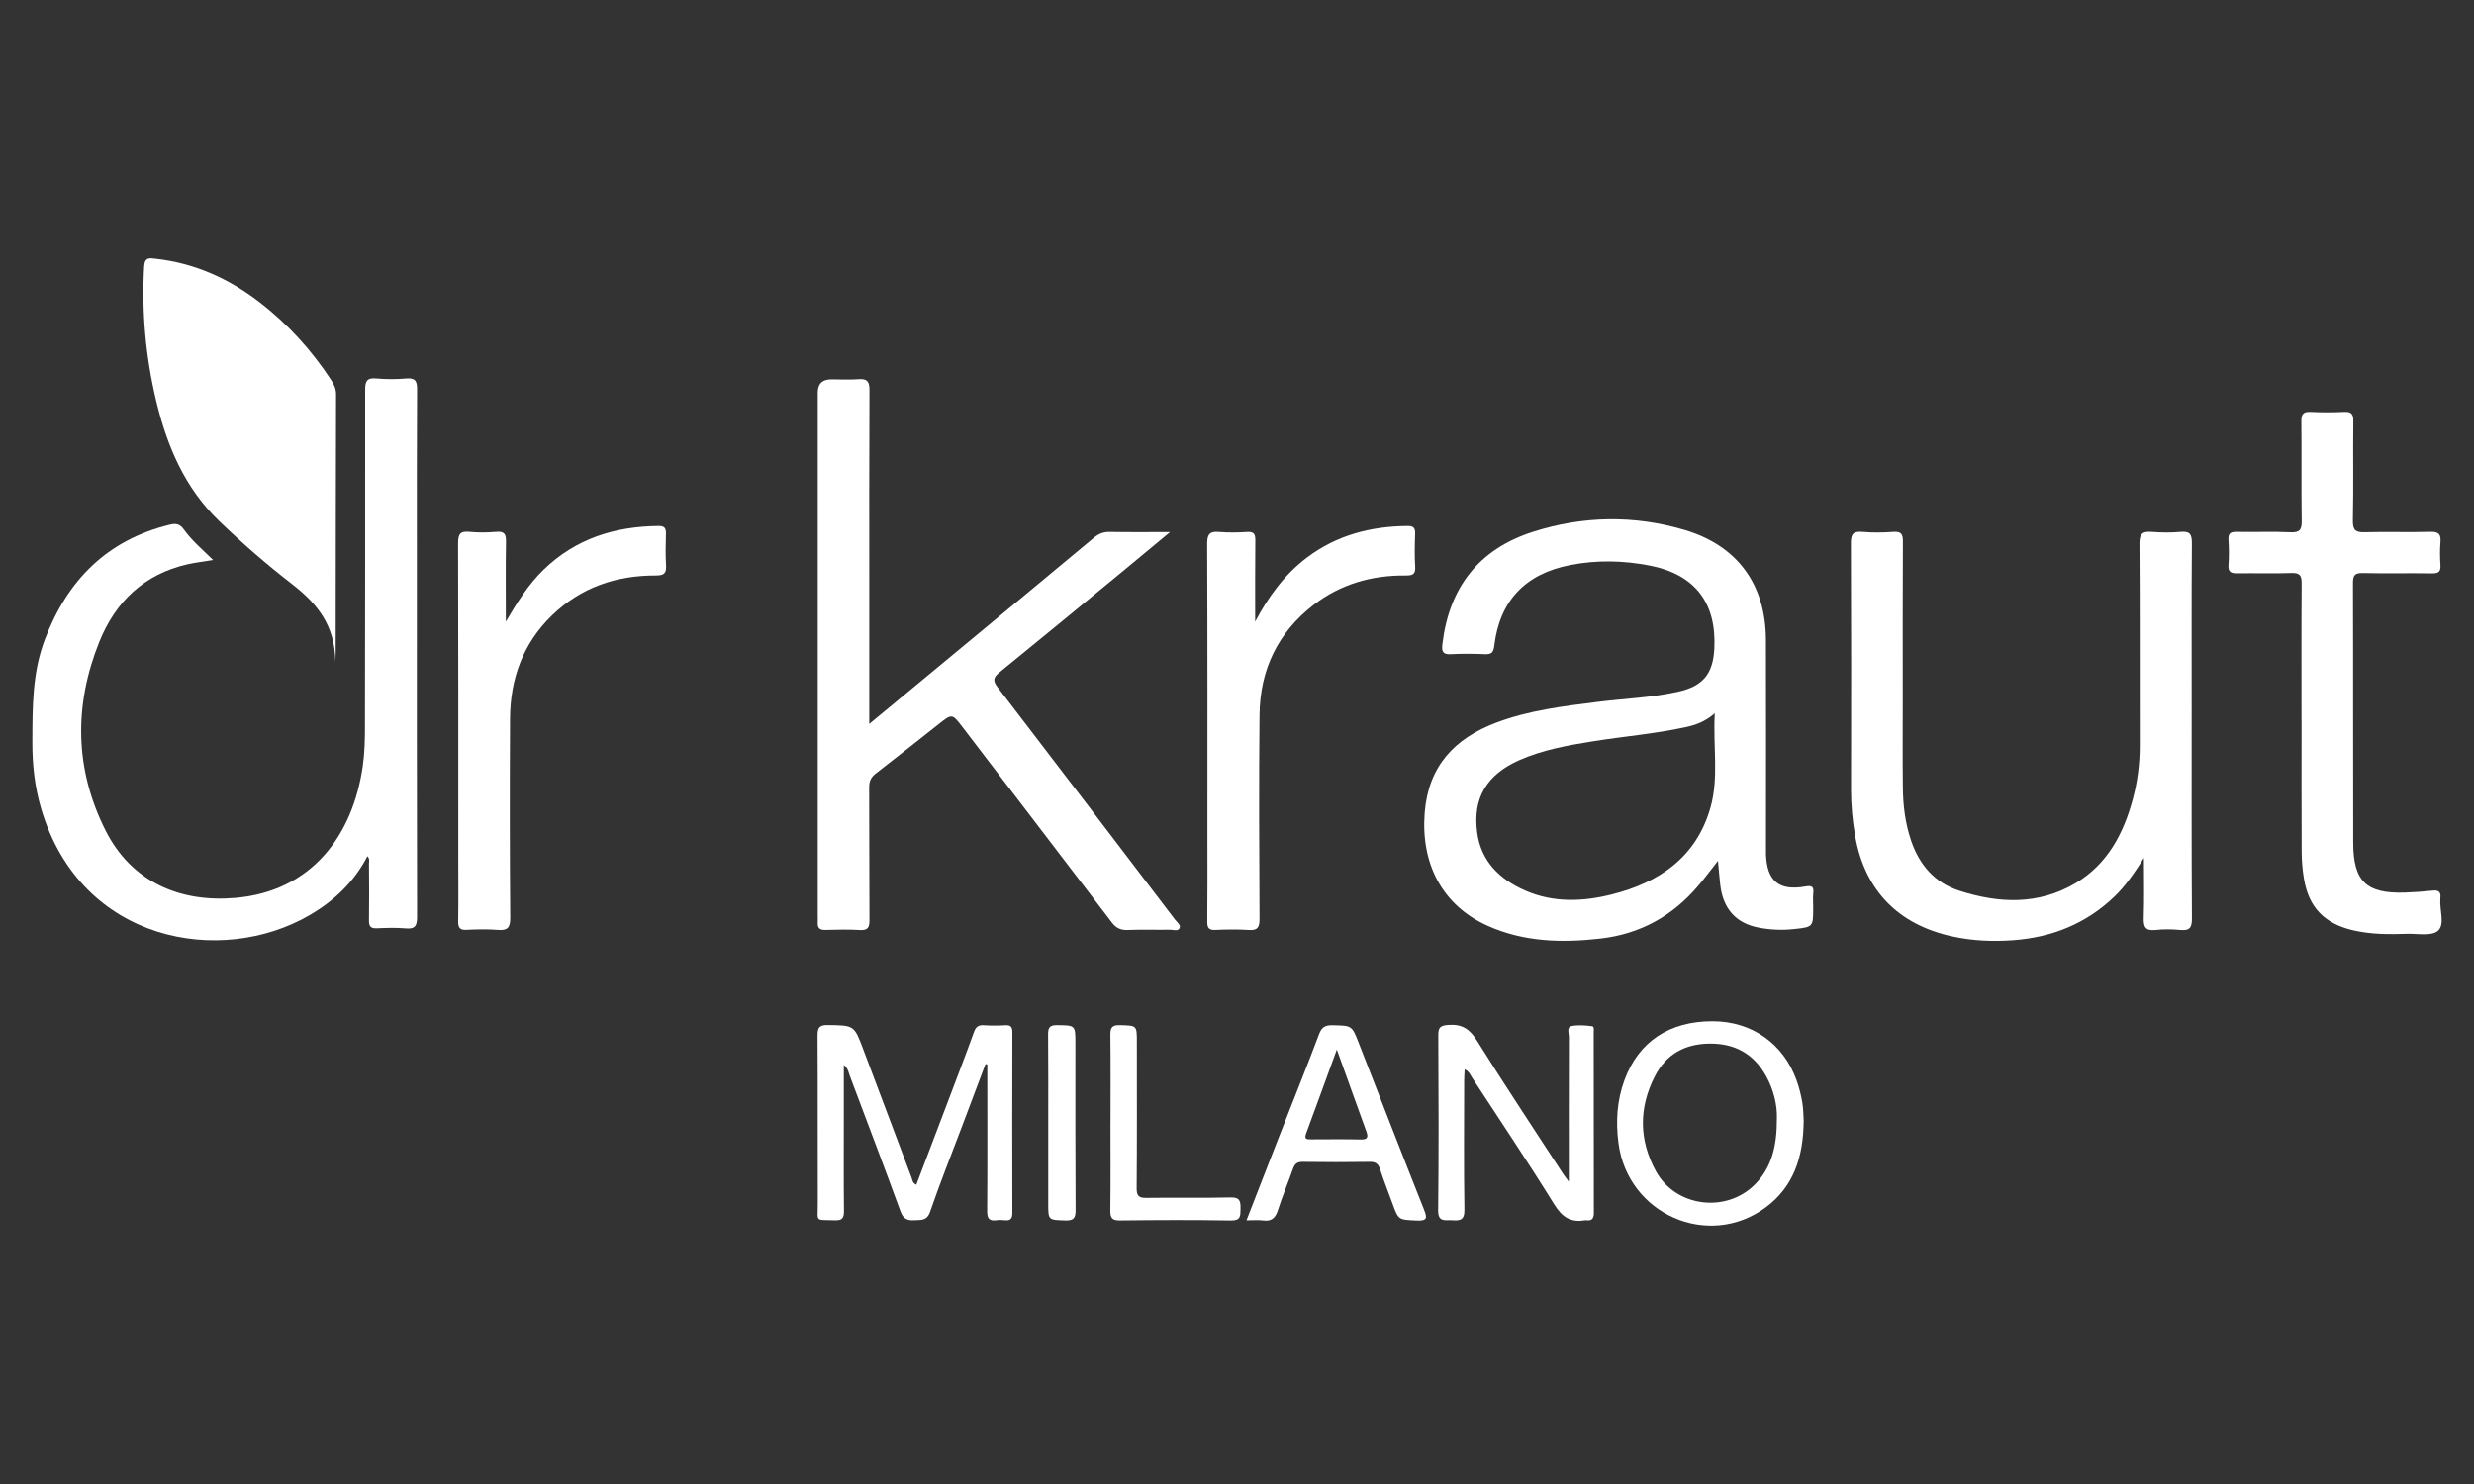
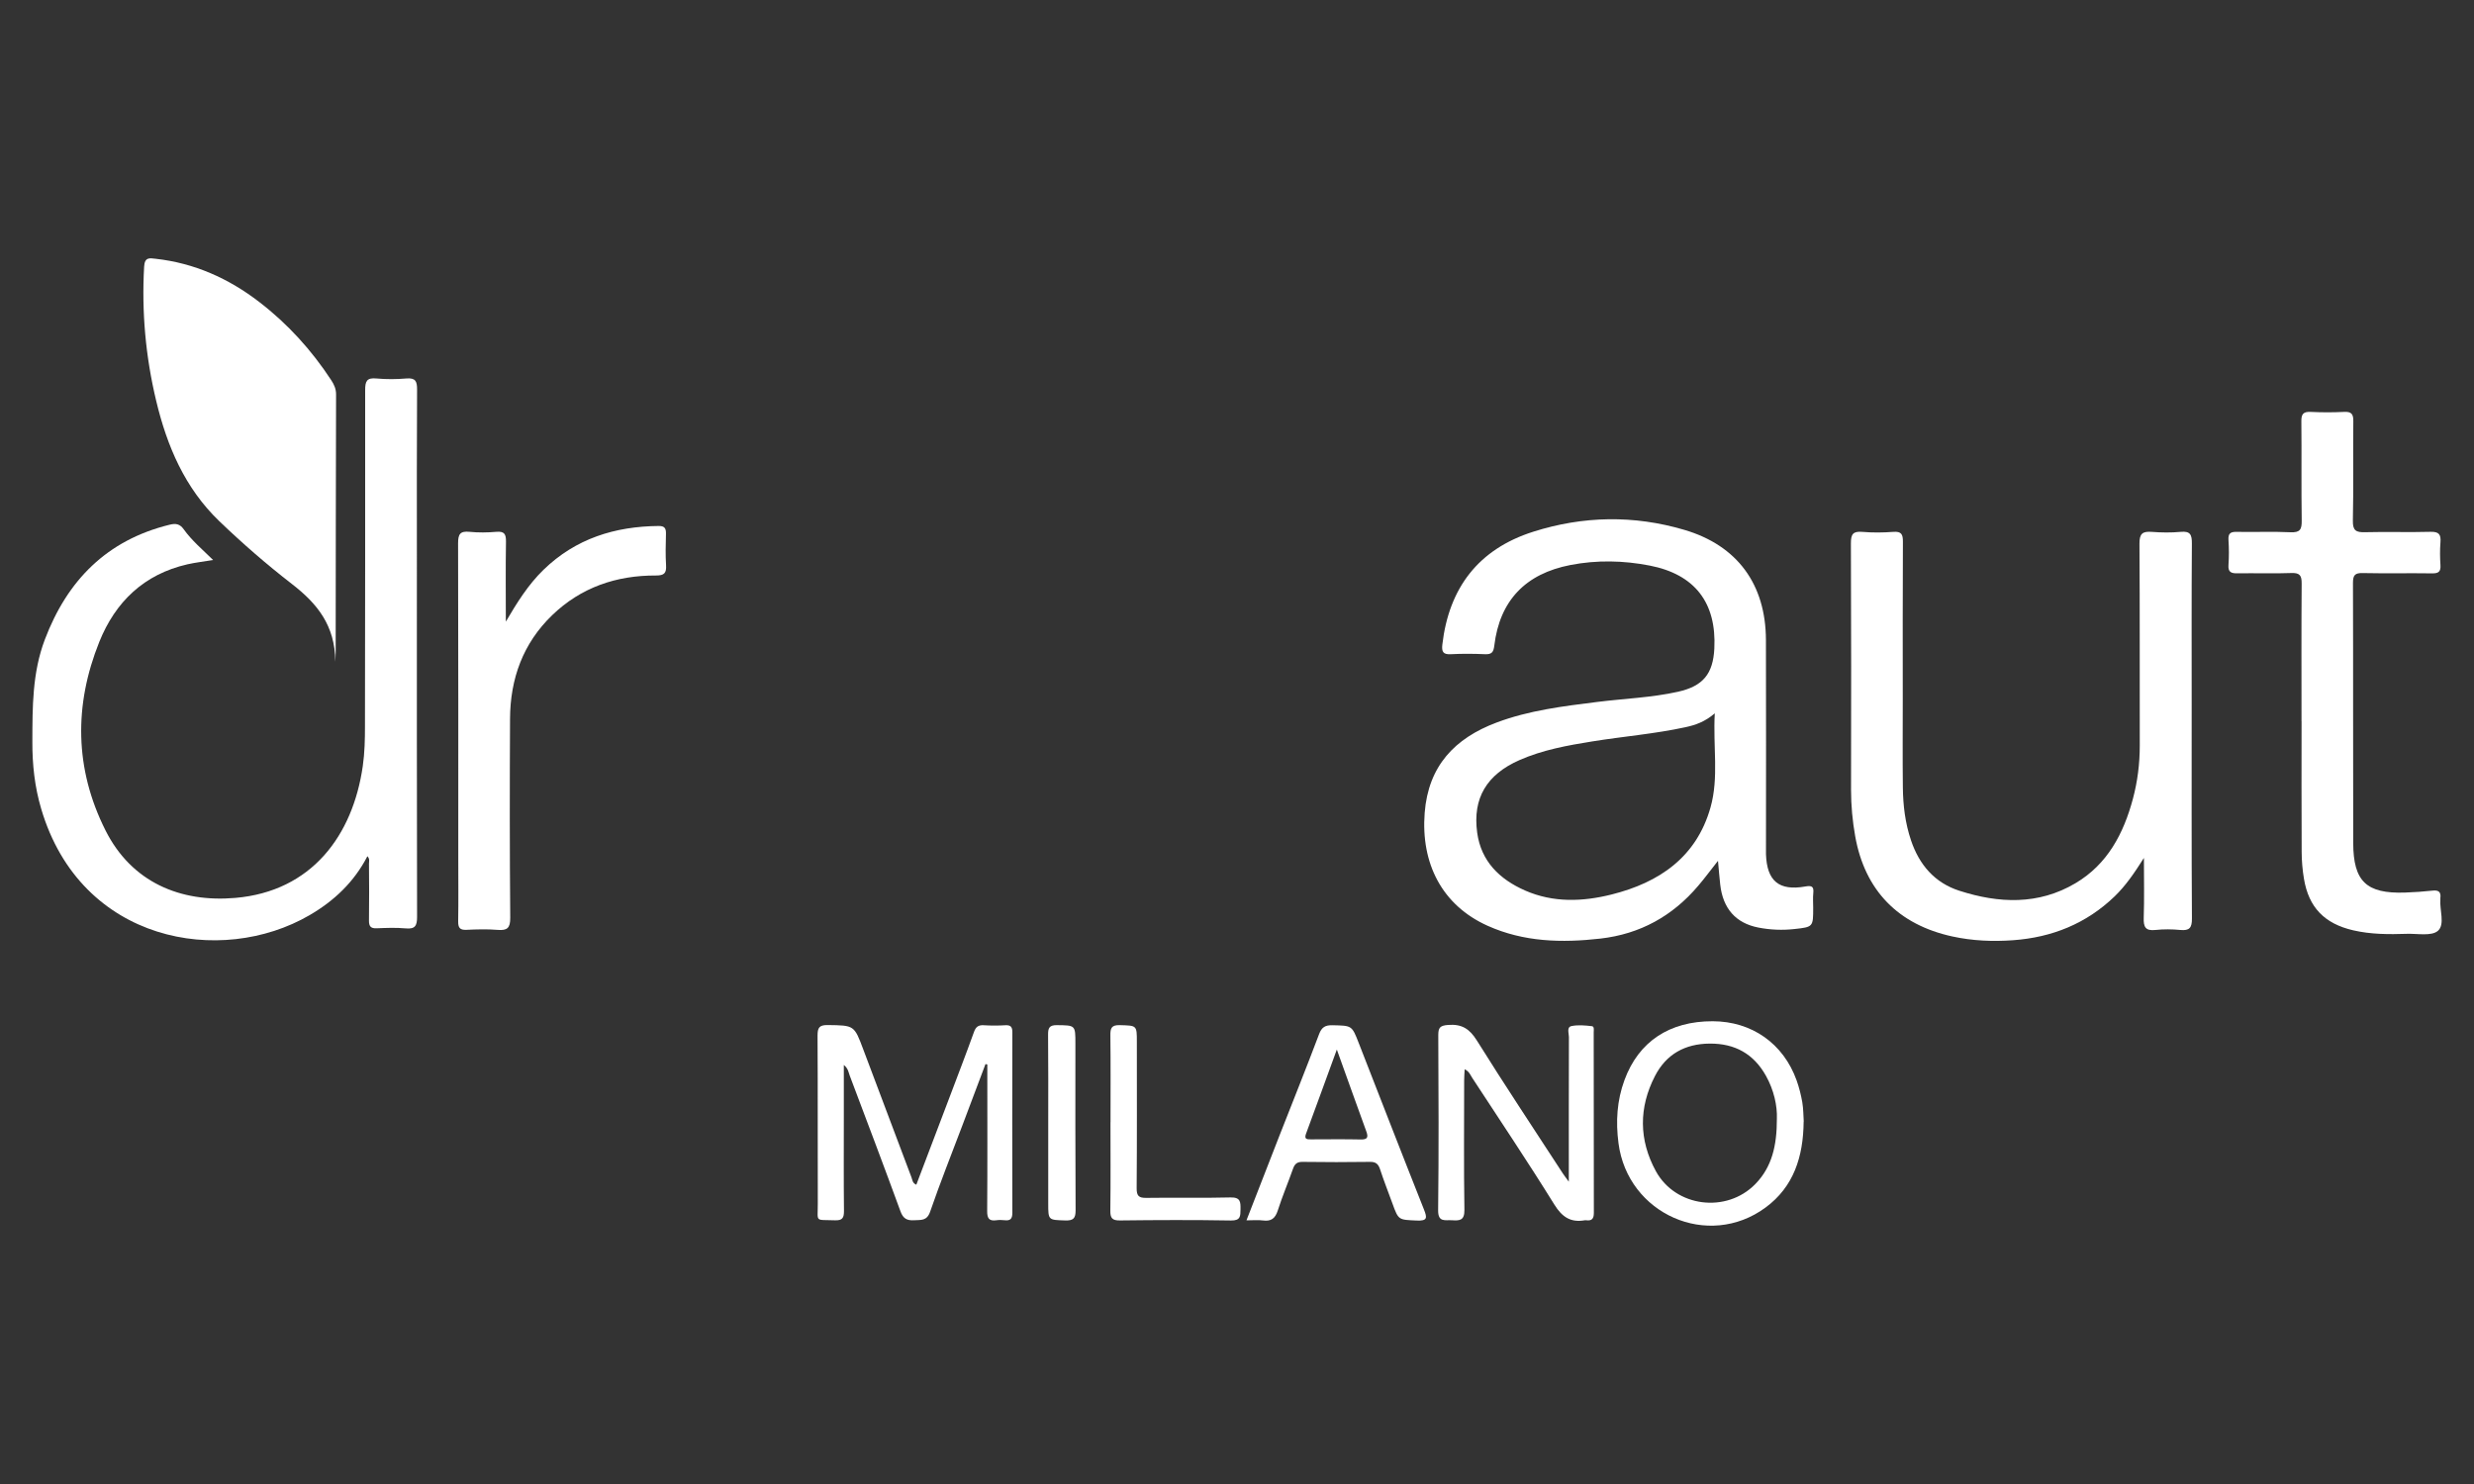
<svg xmlns="http://www.w3.org/2000/svg" id="Refferences" viewBox="0 0 500 300">
  <rect x="0" y="0" width="500" height="300" fill="#333333" stroke="none" />
  <defs>
    <style> .cls-1 { fill: #fff; } </style>
  </defs>
  <path class="cls-1" d="M347.21,174.02c-1.51,1.91-2.7,3.53-4,5.05-5.19,6.12-11.74,9.75-19.76,10.67-7.8,.89-15.48,.7-22.8-2.59-9.25-4.16-13.51-12.64-12.72-22.83,.74-9.47,6.06-15.08,14.57-18.27,6.53-2.45,13.39-3.28,20.24-4.14,5.47-.69,11-.87,16.39-2.07,5.07-1.13,7.08-3.62,7.34-8.73,.47-9.27-3.94-15-13.07-16.78-5.31-1.03-10.66-1.15-16.02-.11-9.06,1.76-14.28,7.17-15.38,16.3-.16,1.34-.52,1.78-1.86,1.73-2.3-.1-4.62-.12-6.92,0-1.58,.09-1.88-.51-1.72-1.94,1.33-11.47,7.3-19.3,18.37-22.82,10.09-3.21,20.37-3.38,30.53-.38,10.75,3.17,16.45,11.03,16.5,22.23,.05,13.9,.01,27.79,.01,41.69,0,.56-.01,1.12,0,1.68,.19,5.39,2.63,7.44,7.94,6.5,1.33-.24,1.76,0,1.62,1.35-.1,.97-.02,1.95-.02,2.93,0,3.89,0,3.91-3.79,4.32-2.44,.27-4.89,.17-7.3-.3-4.55-.89-7.16-3.84-7.7-8.7-.16-1.45-.28-2.9-.45-4.81Zm-.64-29.82c-2.05,1.75-3.95,2.38-5.94,2.81-6.21,1.35-12.55,1.86-18.82,2.87-5.03,.81-10.04,1.71-14.75,3.79-6.58,2.91-9.47,7.67-8.52,14.65,.79,5.8,4.52,9.43,9.68,11.7,5.7,2.5,11.63,2.27,17.47,.81,9.65-2.41,17.17-7.55,20.01-17.61,1.71-6.05,.48-12.33,.86-19.01Z" />
  <path class="cls-1" d="M74.26,173.08c-2.69,5.22-6.72,9.03-11.7,11.93-17.87,10.4-46.23,5.59-54.23-21.48-1.32-4.45-1.81-8.97-1.79-13.62,.02-6.99-.02-13.92,2.52-20.62,4.54-11.97,12.52-20.09,25.2-23.21,1.24-.31,2.08-.19,2.87,.92,1.62,2.28,3.78,4.08,5.94,6.21-1.86,.31-3.55,.5-5.19,.87-8.77,2-14.56,7.59-17.81,15.67-5.14,12.8-5,25.66,1.23,38.08,5.29,10.55,15.17,14.65,26.25,13.69,15.46-1.33,23.76-12.64,25.77-26.66,.39-2.71,.44-5.42,.44-8.14,.02-22.62,.07-45.24,.04-67.86,0-1.77,.31-2.54,2.27-2.35,2.01,.19,4.06,.17,6.07,0,1.82-.15,2.16,.56,2.15,2.24-.07,11.1-.04,22.2-.04,33.3,0,24.44-.02,48.87,.04,73.31,0,1.82-.41,2.49-2.3,2.32-1.94-.18-3.91-.1-5.87-.02-1.21,.05-1.56-.41-1.55-1.57,.06-3.84,.03-7.68,0-11.52,0-.44,.2-.94-.33-1.49Z" />
-   <path class="cls-1" d="M175.7,146.33c5.02-4.15,9.59-7.92,14.15-11.71,10.43-8.64,20.87-17.28,31.27-25.95,.98-.81,1.94-1.17,3.21-1.14,3.82,.07,7.64,.03,12.14,.03-3.51,2.91-6.52,5.43-9.56,7.93-8.3,6.83-16.6,13.67-24.94,20.46-1.23,1-1.36,1.67-.34,3,11.99,15.61,23.9,31.28,35.83,46.94,.41,.54,1.23,1.07,.93,1.73-.32,.72-1.25,.32-1.9,.33-2.87,.04-5.73-.06-8.6,.05-1.41,.05-2.34-.4-3.18-1.51-10.03-13.16-20.09-26.28-30.13-39.43-2.16-2.82-2.13-2.83-4.86-.68-4.22,3.33-8.43,6.67-12.69,9.96-.98,.75-1.38,1.56-1.37,2.82,.05,8.94,0,17.87,.06,26.81,.01,1.5-.29,2.14-1.95,2.04-2.3-.14-4.61-.08-6.92-.02-1.19,.04-1.68-.41-1.58-1.58,.03-.42,0-.84,0-1.26,0-35.26,0-70.51,0-105.77q0-2.69,2.76-2.69c1.82,0,3.64,.11,5.45-.03,1.73-.14,2.25,.42,2.24,2.18-.07,13.54-.04,27.09-.04,40.63,0,8.1,0,16.2,0,24.3v2.57Z" />
  <path class="cls-1" d="M433.26,173.48c-1.96,3.1-3.68,5.59-5.88,7.72-5.74,5.53-12.67,8.3-20.51,8.87-4.11,.3-8.23,.13-12.3-.76-10.95-2.39-17.68-9.3-19.63-20.25-.55-3.09-.84-6.21-.84-9.36,.03-16.62,.04-33.24-.03-49.86,0-1.82,.39-2.48,2.29-2.32,2.08,.18,4.2,.16,6.29,0,1.65-.12,1.94,.51,1.93,2.02-.06,10.61-.03,21.23-.03,31.84,0,5.94-.05,11.87,.02,17.81,.04,3.63,.47,7.22,1.65,10.7,1.66,4.94,4.79,8.58,9.77,10.18,7.98,2.57,15.98,2.92,23.48-1.53,6.46-3.83,9.71-10.03,11.59-17.04,.94-3.51,1.39-7.1,1.39-10.76-.03-13.62,.03-27.24-.06-40.85-.01-1.99,.6-2.51,2.46-2.37,1.95,.15,3.93,.18,5.87,0,1.96-.19,2.27,.59,2.26,2.35-.08,10.89-.04,21.79-.04,32.68,0,14.39-.04,28.77,.05,43.16,.01,1.88-.51,2.46-2.34,2.29-1.66-.16-3.37-.18-5.03,0-2.05,.23-2.43-.64-2.37-2.47,.13-3.8,.04-7.61,.04-12.05Z" />
  <path class="cls-1" d="M67.77,133.69c-.08-7.26-3.63-11.65-8.76-15.62-5.13-3.97-10.03-8.23-14.71-12.73-6.95-6.69-10.54-15.15-12.73-24.29-2.14-8.92-2.96-17.97-2.44-27.16,.11-1.94,1.11-1.72,2.31-1.58,7.84,.87,14.78,3.98,20.97,8.75,5.75,4.42,10.56,9.73,14.53,15.79,.58,.89,.99,1.77,.98,2.9-.05,17.37-.06,34.74-.08,52.12,0,.55-.03,1.27-.06,1.82Z" />
  <path class="cls-1" d="M465.14,145.83c0-9.29-.04-18.57,.03-27.86,.01-1.6-.35-2.19-2.06-2.13-3.63,.14-7.27,0-10.9,.06-1.28,.02-1.94-.22-1.83-1.7,.12-1.67,.11-3.35,0-5.02-.08-1.29,.34-1.69,1.64-1.66,3.63,.08,7.27-.1,10.9,.08,1.95,.09,2.28-.59,2.26-2.35-.1-6.7,0-13.41-.07-20.11-.02-1.49,.45-1.94,1.9-1.87,2.23,.11,4.48,.11,6.71,0,1.46-.08,1.91,.38,1.89,1.86-.08,6.7,.06,13.41-.09,20.11-.04,2.02,.63,2.4,2.46,2.35,4.4-.12,8.81,.05,13.21-.08,1.73-.05,2.16,.54,2.03,2.13-.12,1.53-.1,3.07,0,4.6,.08,1.28-.35,1.69-1.65,1.67-4.68-.07-9.37,.04-14.05-.06-1.58-.04-1.98,.42-1.98,1.99,.06,17.52,0,35.05,.05,52.57,.02,7.78,2.66,10.28,10.45,10.03,1.88-.06,3.76-.2,5.64-.4,1.22-.13,1.68,.34,1.52,1.51,0,.07,0,.14,0,.21-.18,2.2,.98,5.12-.49,6.41-1.29,1.13-4.13,.54-6.29,.61-3.63,.12-7.26,.12-10.83-.71-5.8-1.34-9-4.62-9.96-10.44-.3-1.78-.45-3.61-.46-5.41-.05-8.8-.02-17.59-.02-26.39Z" />
  <path class="cls-1" d="M102.23,125.67c2.24-3.81,4.49-7.45,7.63-10.5,6.49-6.29,14.4-8.76,23.26-8.84,1.29-.01,1.5,.56,1.47,1.64-.05,2.09-.11,4.2,.02,6.28,.1,1.61-.36,2.1-2.05,2.09-8-.03-15.13,2.4-20.96,8.02-5.91,5.7-8.48,12.85-8.52,20.93-.07,13.41-.07,26.82,.04,40.22,.02,2.1-.6,2.64-2.57,2.47-2.08-.17-4.19-.11-6.29-.01-1.31,.06-1.67-.42-1.66-1.68,.07-4.19,.02-8.38,.02-12.57,0-21.3,.02-42.6-.04-63.9,0-1.82,.4-2.5,2.3-2.31,1.8,.18,3.64,.16,5.45,0,1.66-.14,1.95,.52,1.93,2.02-.09,5.37-.03,10.75-.03,16.13Z" />
-   <path class="cls-1" d="M253.67,125.67c2.71-5.13,5.98-9.59,10.55-13.02,5.99-4.49,12.83-6.25,20.22-6.32,1.18-.01,1.6,.35,1.56,1.55-.08,2.23-.13,4.47,.01,6.7,.1,1.6-.6,1.77-1.94,1.76-6.83-.06-13.12,1.73-18.58,5.93-7.29,5.62-10.85,13.19-10.94,22.28-.14,13.75-.07,27.5,0,41.25,0,1.74-.44,2.32-2.2,2.2-2.23-.15-4.47-.11-6.71-.01-1.31,.06-1.66-.4-1.65-1.67,.06-5.44,.03-10.89,.03-16.33,0-20.03,.03-40.07-.05-60.1,0-1.98,.59-2.51,2.44-2.35,1.87,.15,3.78,.12,5.66,0,1.34-.08,1.64,.42,1.63,1.67-.06,5.49-.03,10.98-.03,16.47Z" />
  <path class="cls-1" d="M185.19,239.5c2.25-5.92,4.5-11.83,6.74-17.75,1.65-4.37,3.33-8.73,4.91-13.12,.37-1.03,.87-1.43,1.96-1.37,1.46,.09,2.94,.09,4.4,0,1.14-.06,1.4,.41,1.4,1.46-.03,12.15-.03,24.3,0,36.44,0,1.2-.38,1.65-1.55,1.52-.55-.06-1.13-.08-1.67,0-1.48,.21-1.88-.38-1.87-1.85,.07-9.22,.03-18.43,.03-27.65,0-.66,0-1.32,0-1.99-.12-.03-.24-.05-.37-.08-1.56,4.14-3.12,8.28-4.68,12.42-2.19,5.8-4.49,11.57-6.51,17.43-.65,1.89-1.84,1.63-3.22,1.72-1.45,.09-2.24-.33-2.77-1.8-3.35-9.16-6.8-18.29-10.25-27.42-.25-.67-.32-1.48-1.2-2.17,0,3.71,0,7.17,0,10.63,0,6.28-.04,12.57,.03,18.85,.01,1.4-.28,1.98-1.83,1.92-4.16-.16-3.44,.5-3.46-3.4-.04-11.31,.02-22.62-.05-33.93,0-1.59,.33-2.16,2.06-2.14,5.36,.08,5.34,0,7.2,4.98,3.23,8.62,6.48,17.22,9.73,25.83,.19,.5,.19,1.14,.94,1.45Z" />
  <path class="cls-1" d="M317.06,238.92c0-10.17-.01-19.73,.02-29.29,0-.76-.49-1.98,.51-2.2,1.33-.28,2.77-.14,4.15,.02,.51,.06,.35,.83,.35,1.3,0,12.15,0,24.3,.03,36.45,0,1.24-.46,1.63-1.59,1.48-.07,0-.14-.01-.21,0-2.88,.51-4.61-.63-6.19-3.18-5.37-8.66-11.05-17.12-16.62-25.65-.36-.56-.58-1.26-1.5-1.69-.04,.82-.1,1.54-.1,2.25,0,8.73-.09,17.46,.05,26.18,.03,2.16-.98,2.19-2.52,2.09-1.38-.09-2.82,.48-2.79-2.03,.14-11.8,.09-23.6,.03-35.4,0-1.52,.37-1.92,1.96-2.05,2.77-.22,4.34,.75,5.83,3.13,5.65,9.06,11.57,17.95,17.39,26.9,.26,.4,.55,.77,1.21,1.67Z" />
  <path class="cls-1" d="M364.52,226.74c-.07,7.11-2.01,13.18-7.7,17.37-11.58,8.54-27.86,1.34-29.72-13-.57-4.37-.32-8.62,1.21-12.77,2.85-7.76,9.07-11.91,17.83-11.89,7.9,.02,14.29,4.5,16.96,11.96,.51,1.44,.89,2.94,1.15,4.44,.23,1.37,.21,2.78,.29,3.89Zm-5.41-.56c.1-2.61-.58-5.79-2.22-8.72-2.47-4.41-6.26-6.53-11.35-6.49-5.01,.03-8.81,2.16-11.07,6.56-3.29,6.38-3.26,12.92,.18,19.22,3.98,7.29,14.25,8.58,20.08,2.64,3.39-3.46,4.39-7.8,4.38-13.21Z" />
  <path class="cls-1" d="M251.92,246.68c2.27-5.84,4.43-11.42,6.61-16.98,2.69-6.87,5.45-13.72,8.05-20.62,.54-1.44,1.25-1.85,2.72-1.82,3.92,.09,3.91,.02,5.29,3.56,4.38,11.22,8.73,22.45,13.18,33.65,.68,1.71,.75,2.37-1.45,2.27-3.67-.17-3.67-.04-4.9-3.43-.83-2.29-1.73-4.56-2.49-6.88-.35-1.08-.83-1.57-2.05-1.55-4.54,.07-9.08,.06-13.61,0-1.11-.02-1.6,.4-1.95,1.39-.99,2.82-2.17,5.59-3.08,8.44-.52,1.62-1.35,2.24-3.02,2.01-.96-.13-1.94-.02-3.32-.02Zm18.25-34.49c-2.2,6.02-4.19,11.52-6.22,17-.41,1.11,.18,1.15,.99,1.14,3.36-.01,6.71-.05,10.07,.02,1.32,.03,1.57-.4,1.14-1.59-1.96-5.37-3.87-10.75-5.97-16.58Z" />
  <path class="cls-1" d="M224.44,226.9c0-5.86,.04-11.73-.03-17.59-.02-1.45,.22-2.12,1.91-2.07,3.44,.1,3.44,0,3.44,3.41,0,9.84,.04,19.68-.04,29.53-.01,1.57,.41,2.01,1.98,1.98,5.66-.09,11.32,.06,16.98-.09,2.03-.05,2.05,.91,2.03,2.39-.02,1.37,.03,2.3-1.92,2.27-7.47-.13-14.95-.1-22.43-.01-1.62,.02-1.98-.5-1.96-2.02,.08-5.93,.03-11.87,.03-17.8Z" />
  <path class="cls-1" d="M211.85,226.77c0-5.85,.03-11.71-.03-17.56-.01-1.35,.2-1.99,1.79-1.97,3.73,.05,3.73-.03,3.73,3.75,0,11.22-.03,22.44,.04,33.66,.01,1.65-.45,2.12-2.09,2.07-3.43-.11-3.44-.02-3.44-3.43,0-5.51,0-11.01,0-16.52Z" />
</svg>